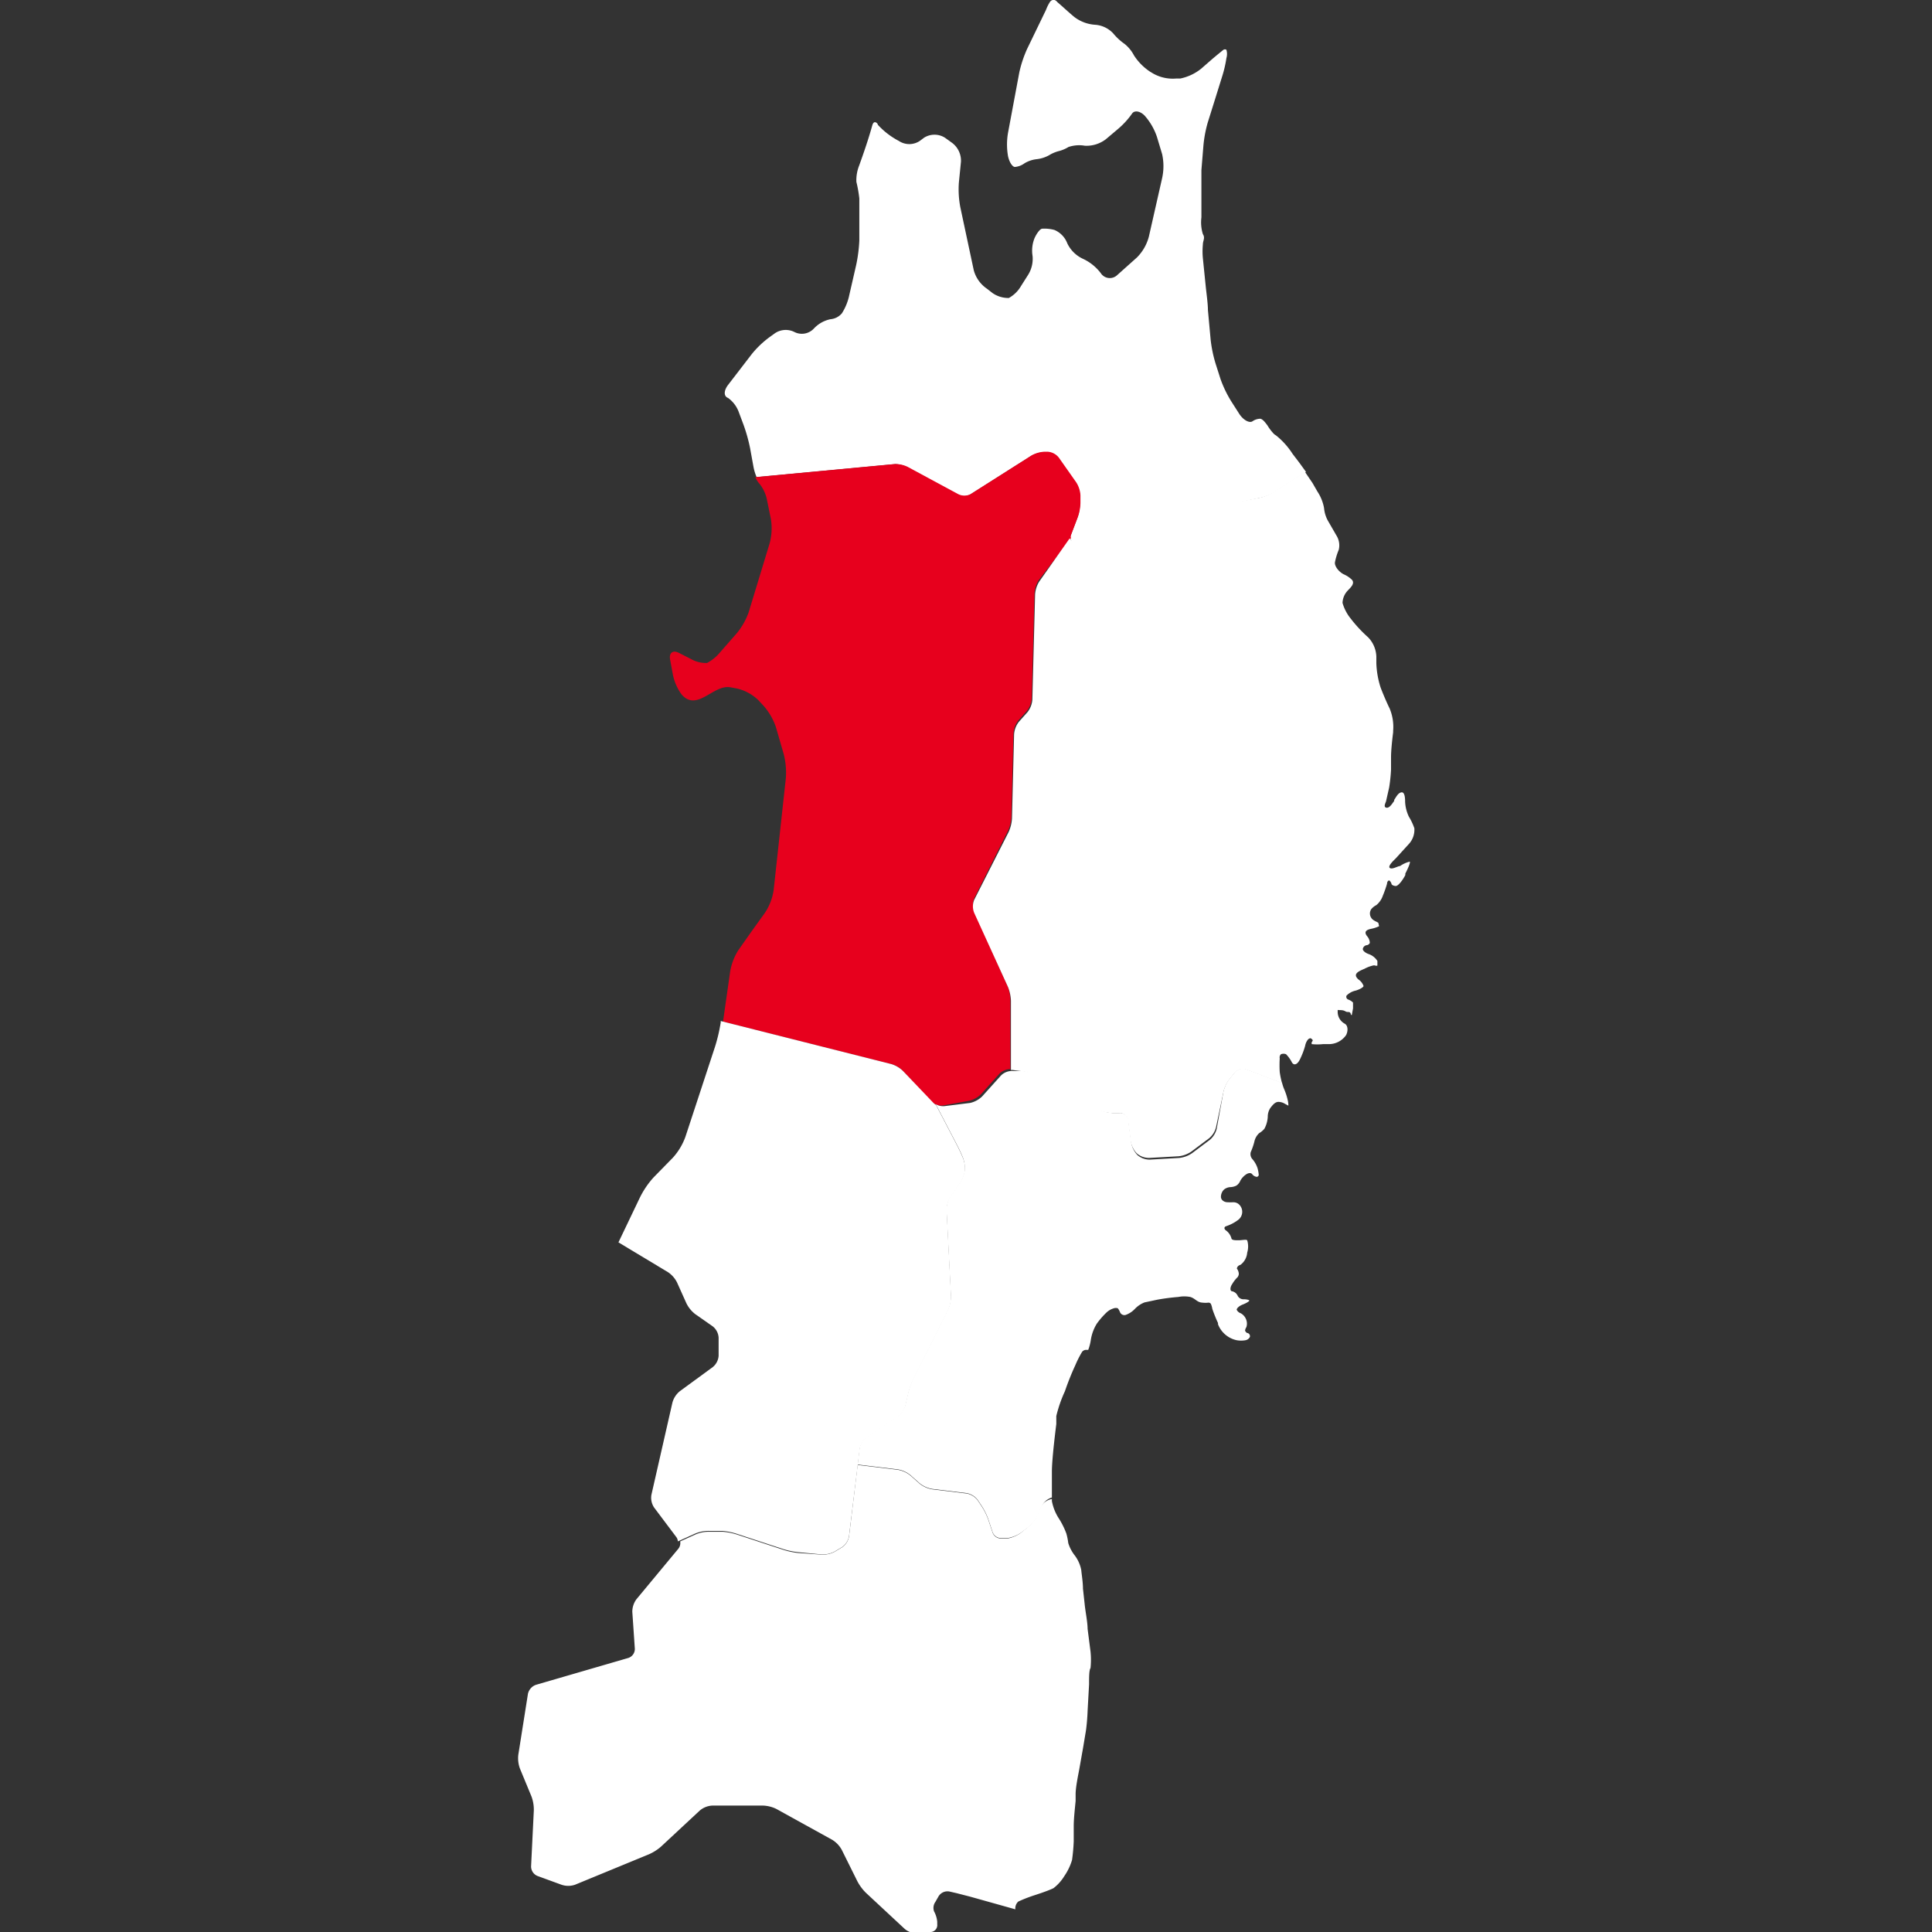
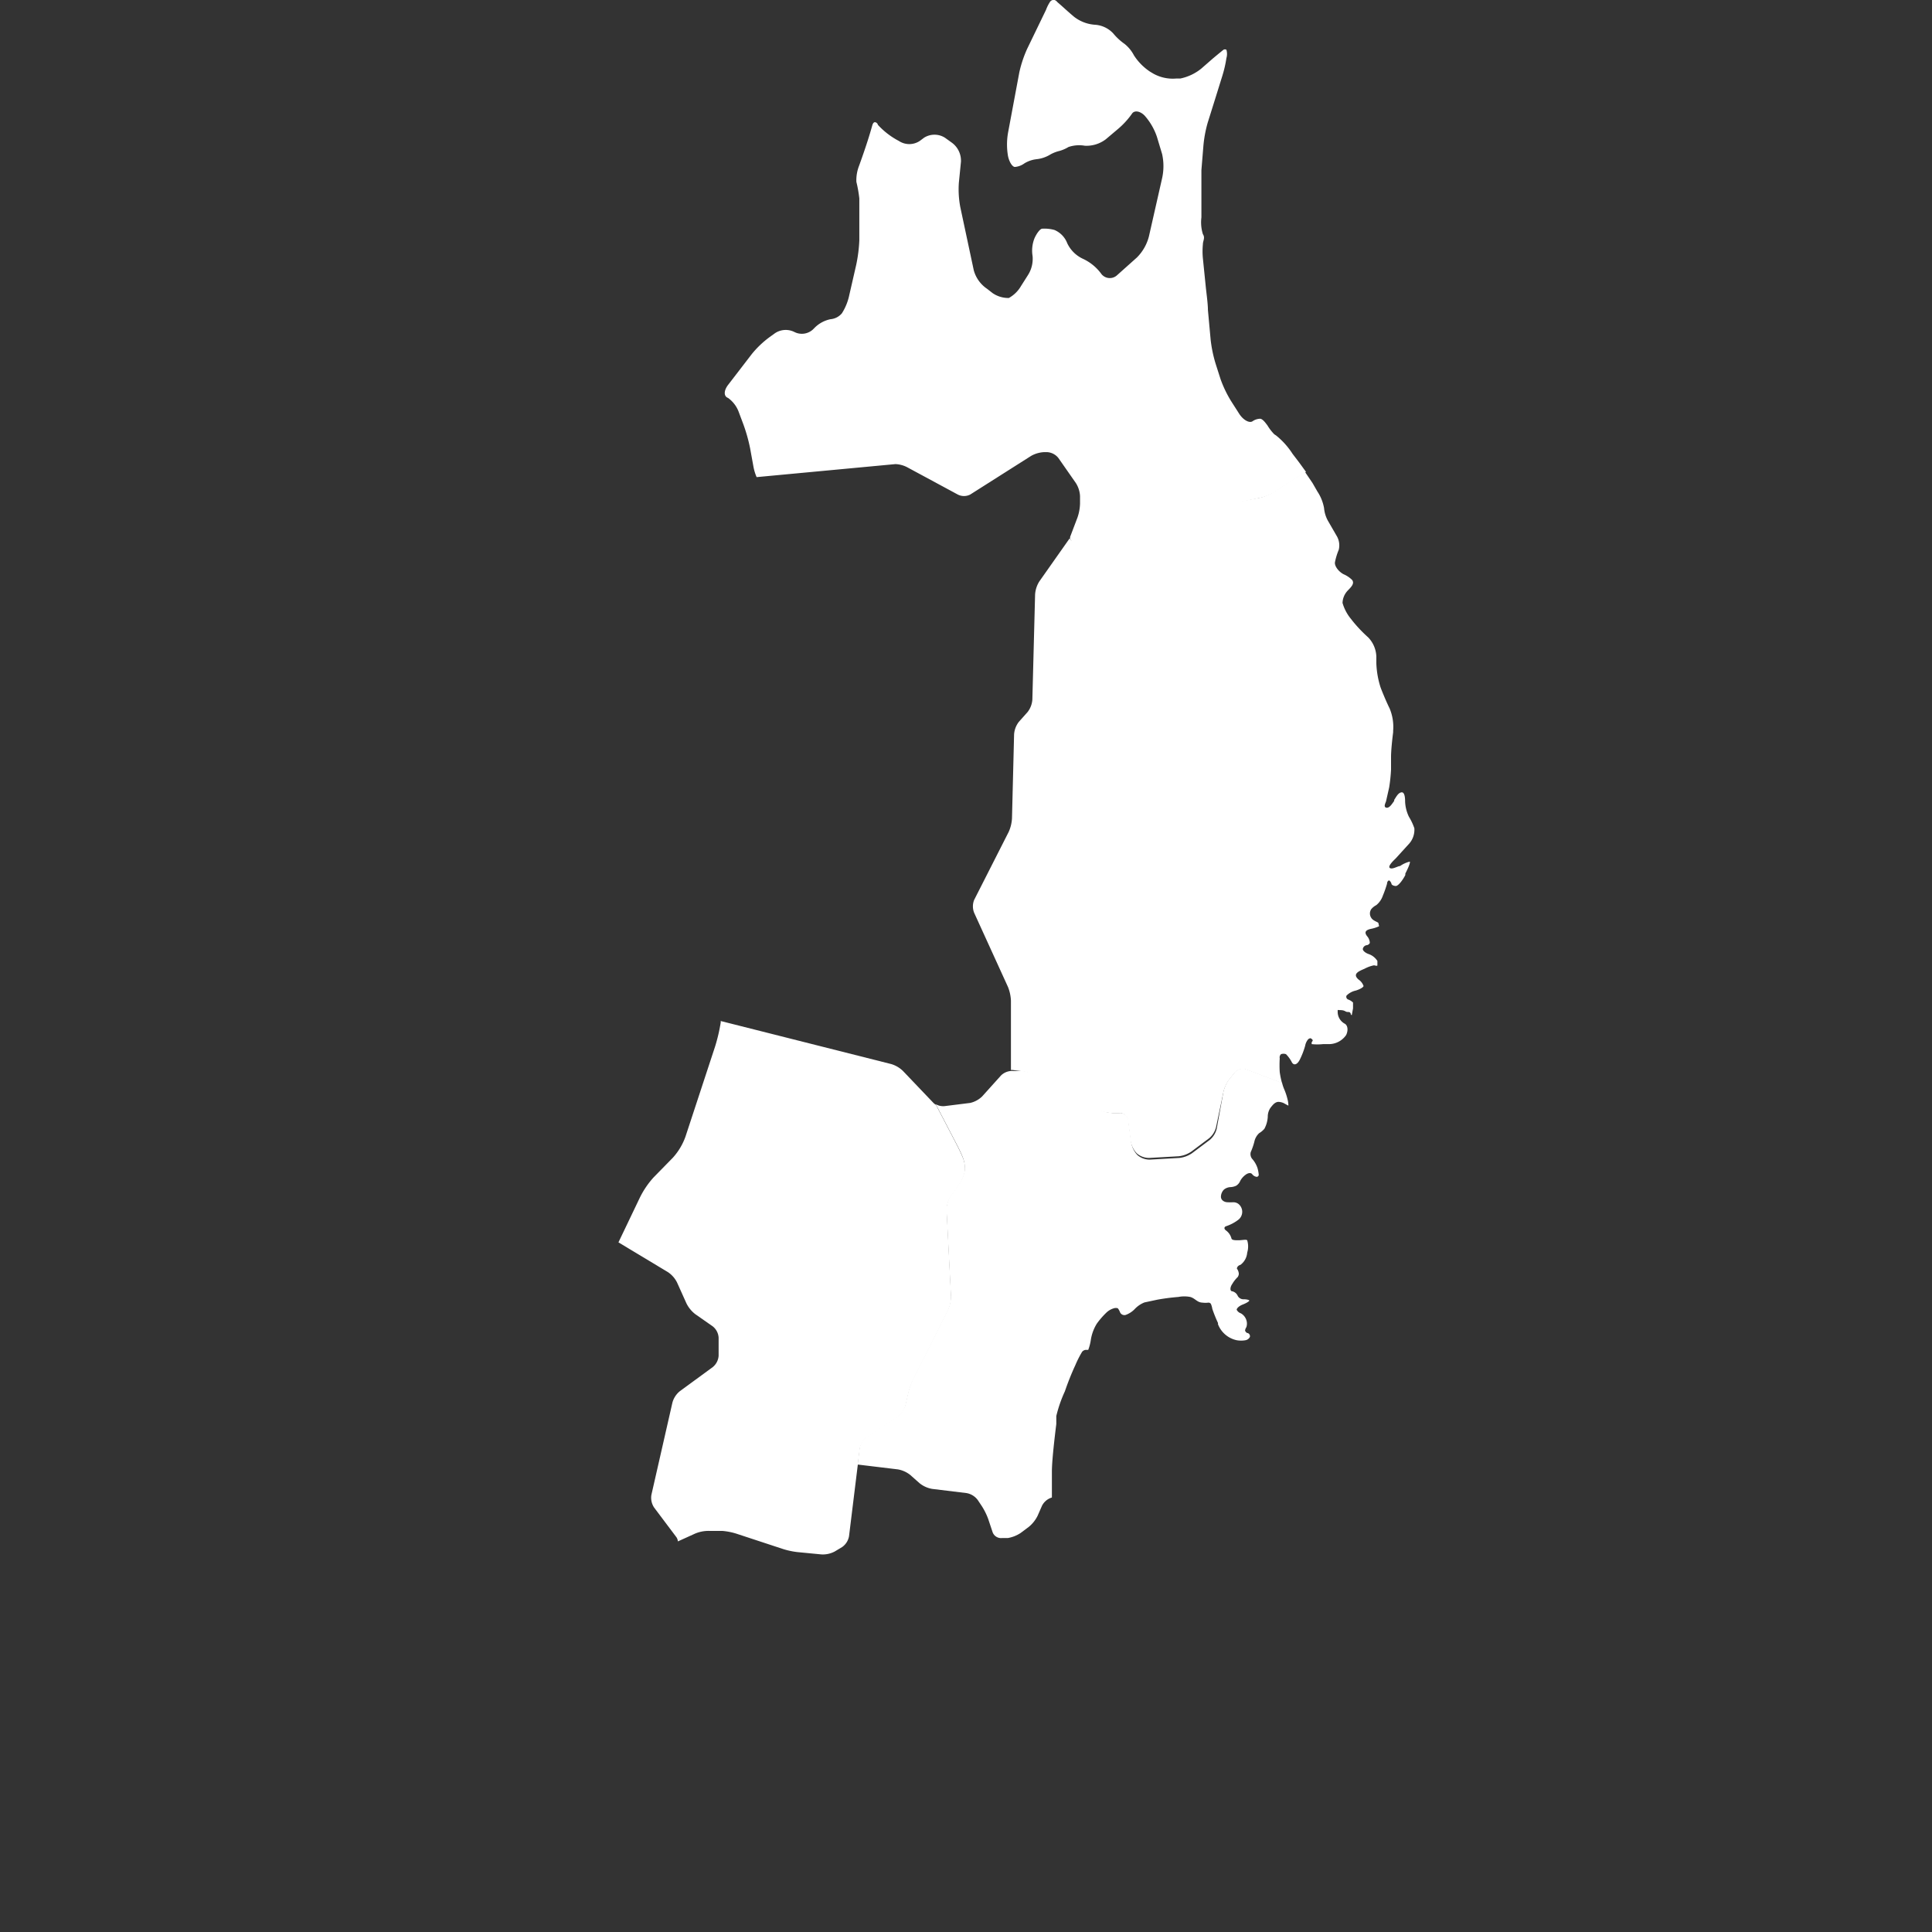
<svg xmlns="http://www.w3.org/2000/svg" viewBox="0 0 92 92">
  <rect x="0" y="0" width="92" height="92" fill="#333333" stroke="none" />
  <defs>
    <style>.cls-1{fill:none;}.cls-2{fill:#fff;}.cls-3{fill:#e7001d;}</style>
  </defs>
  <title>アセット 22</title>
  <g id="レイヤー_2" data-name="レイヤー 2">
    <g id="レイヤー_1-2" data-name="レイヤー 1">
      <rect class="cls-1" width="92" height="92" />
      <path class="cls-2" d="M43.2,22.25l2.41,1.3a.65.65,0,0,0,.59,0l2.9-1.84a1.39,1.39,0,0,1,.63-.18h.13a.74.74,0,0,1,.54.28L51.23,23a1.28,1.28,0,0,1,.2.62v.36a2.21,2.21,0,0,1-.12.66l-.33.87a.2.2,0,0,0,.22.29l2.57-.23a3,3,0,0,0,.66-.15l3.07-1.15a4.72,4.72,0,0,1,.66-.18L60,23.71a2.22,2.22,0,0,0,.63-.24l1.56-1-.32-.44-.32-.42a3.66,3.66,0,0,0-.78-.87l-.09-.06a2.28,2.28,0,0,1-.33-.43c-.08-.1-.2-.28-.33-.31a.67.67,0,0,0-.39.13c-.16.08-.43-.08-.61-.35l-.39-.61a5.55,5.55,0,0,1-.51-1.06l-.23-.72a6.32,6.32,0,0,1-.24-1.15l-.13-1.42c0-.32-.08-.86-.11-1.18l-.13-1.28a3.41,3.41,0,0,1,0-.66c0-.18.12-.31,0-.49a1.9,1.9,0,0,1-.07-.8l0-1.07c0-.33,0-.86,0-1.18L57.3,7a5.87,5.87,0,0,1,.21-1.16l.37-1.18.33-1.06a5.56,5.56,0,0,0,.19-.83.7.7,0,0,0,0-.4.14.14,0,0,0-.14,0s-.26.21-.51.42l-.55.48a2.33,2.33,0,0,1-1,.47l-.2,0a1.9,1.9,0,0,1-1.09-.24l-.15-.09a2.66,2.66,0,0,1-.76-.77,1.72,1.72,0,0,0-.45-.55,2.71,2.71,0,0,1-.54-.5,1.3,1.3,0,0,0-.85-.41,1.82,1.82,0,0,1-1-.37c-.28-.23-.54-.48-.81-.71A.31.31,0,0,0,50.22,0,.21.21,0,0,0,50,.09a1.89,1.89,0,0,0-.19.38l-.9,1.86a5.71,5.71,0,0,0-.37,1.11L48,6.33a3.24,3.24,0,0,0,0,1.1c.06.29.21.52.33.52a.89.89,0,0,0,.45-.17,1.41,1.41,0,0,1,.59-.2,1.57,1.57,0,0,0,.59-.19,1.68,1.68,0,0,1,.48-.2A1.7,1.7,0,0,0,50.88,7a1.58,1.58,0,0,1,.78-.06,1.52,1.52,0,0,0,1-.31l.58-.49a3.83,3.83,0,0,0,.66-.72c.11-.18.39-.14.61.09l0,0a2.94,2.94,0,0,1,.58,1l.25.83a2.66,2.66,0,0,1,0,1.14l-.63,2.78a2.19,2.19,0,0,1-.57,1l-.94.84a.51.51,0,0,1-.78-.09l0,0a2.26,2.26,0,0,0-.86-.69,1.54,1.54,0,0,1-.74-.74,1.12,1.12,0,0,0-.61-.63,1.82,1.82,0,0,0-.58-.06c-.1,0-.27.23-.37.46a1.59,1.59,0,0,0-.09.84,1.44,1.44,0,0,1-.22.91l-.33.52a1.52,1.52,0,0,1-.58.57,1.33,1.33,0,0,1-.77-.23L47,13.75a1.56,1.56,0,0,1-.63-.88l-.64-3a4.52,4.52,0,0,1-.07-1.17l.1-1a1.06,1.06,0,0,0-.44-.91L45,6.56a.93.93,0,0,0-1,0l-.2.15a.9.9,0,0,1-1,0,3.64,3.64,0,0,1-1-.77c0-.06-.09-.13-.15-.12s-.09.08-.11.14c-.18.65-.4,1.29-.63,1.93a1.89,1.89,0,0,0-.13.77,6.14,6.14,0,0,1,.14.79l0,2a7.09,7.09,0,0,1-.15,1.17l-.33,1.44a2.61,2.61,0,0,1-.35.86.8.8,0,0,1-.54.28,1.48,1.48,0,0,0-.75.4l-.09.09a.78.78,0,0,1-.88.12.92.92,0,0,0-.93.06l-.25.18a4.61,4.61,0,0,0-.85.81l-1.13,1.47c-.2.26-.22.54,0,.62a1.44,1.44,0,0,1,.52.7l.21.56a7.88,7.88,0,0,1,.32,1.14l.16.88a2.28,2.28,0,0,0,.15.49l6.61-.62A1.33,1.33,0,0,1,43.2,22.25Z" />
-       <path class="cls-3" d="M48,47,46.39,43.4a.82.82,0,0,1,0-.62L48,39.56a1.8,1.8,0,0,0,.16-.65l.1-4a1.09,1.09,0,0,1,.23-.6l.41-.46a1.09,1.09,0,0,0,.23-.6l.13-5a1.33,1.33,0,0,1,.2-.62L51,25.63a.24.24,0,0,1,0-.15l.33-.87a2.21,2.21,0,0,0,.12-.66v-.36a1.28,1.28,0,0,0-.2-.62l-.83-1.18a.74.74,0,0,0-.54-.28h-.13a1.39,1.39,0,0,0-.63.18l-2.9,1.84a.65.65,0,0,1-.59,0l-2.41-1.3a1.33,1.33,0,0,0-.64-.13l-6.61.62a1,1,0,0,0,.2.32,1.8,1.8,0,0,1,.36.8l.18.88a2.76,2.76,0,0,1-.06,1.15l-1,3.29a3.34,3.34,0,0,1-.57,1l-.78.89a2.07,2.07,0,0,1-.63.52,1.45,1.45,0,0,1-.77-.19l-.57-.29c-.29-.15-.48,0-.42.32l.12.65a2.41,2.41,0,0,0,.42,1c.74.87,1.52-.49,2.34-.33l.32.06a2.17,2.17,0,0,1,1,.55l.27.29a3,3,0,0,1,.57,1l.37,1.28a3.57,3.57,0,0,1,.1,1.16l-.58,5.32a2.66,2.66,0,0,1-.41,1.07l-.64.89-.64.91a2.8,2.8,0,0,0-.38,1l-.34,2.39,8.12,2.05A1.36,1.36,0,0,1,43,51l1.34,1.45a.7.7,0,0,0,.57.19l1.23-.22a1.2,1.2,0,0,0,.57-.31l.9-1a.75.75,0,0,1,.5-.2l0-3.3A2,2,0,0,0,48,47Z" />
      <path class="cls-2" d="M33.77,72.9l.62,0a3.12,3.12,0,0,1,.67.13l2.25.74a3.66,3.66,0,0,0,.67.14l1.14.11a1.21,1.21,0,0,0,.63-.14l.35-.21a.8.8,0,0,0,.33-.52L40.94,69a.86.86,0,0,1,.32-.53l1.5-1a1,1,0,0,0,.36-.53l.14-.61a3.43,3.43,0,0,1,.23-.64l1.66-3.3a1.53,1.53,0,0,0,.14-.65l-.21-4.11a1.18,1.18,0,0,1,.18-.62l.46-.67a1.61,1.61,0,0,0,.23-.58,1.45,1.45,0,0,0-.09-.61v0c-.07-.17-.2-.45-.29-.62l-1-1.92a.55.55,0,0,1-.13-.1L43,51a1.36,1.36,0,0,0-.56-.33l-8.12-2.05v.07a8.13,8.13,0,0,1-.27,1.15l-1.41,4.29a3,3,0,0,1-.6,1l-.92.94a4.17,4.17,0,0,0-.67,1l-1,2.09,2.36,1.42a1.28,1.28,0,0,1,.43.49l.45,1a1.48,1.48,0,0,0,.42.51l.83.58a.74.74,0,0,1,.28.54v.86a.76.76,0,0,1-.28.54l-1.57,1.15a1.06,1.06,0,0,0-.35.54l-1,4.39a.84.84,0,0,0,.13.61l1.06,1.41a.41.41,0,0,1,.07.2l.75-.34A1.65,1.65,0,0,1,33.77,72.9Z" />
      <path class="cls-2" d="M66.67,41.24c-.11,0-.38.18-.49.09s.22-.39.28-.45l.61-.67a1,1,0,0,0,.28-.77,2.78,2.78,0,0,0-.26-.55,1.84,1.84,0,0,1-.18-.71c0-.1,0-.47-.17-.45s-.27.25-.35.36l0,.05c-.08.1-.22.36-.38.32s0-.27,0-.34l.14-.62a7.83,7.83,0,0,0,.09-.85l0-.6c0-.33.06-.86.1-1.18V34.8a2.27,2.27,0,0,0-.17-1.07c-.13-.26-.33-.73-.43-1h0a4.25,4.25,0,0,1-.2-1.15v-.31a1.38,1.38,0,0,0-.39-.92,6.67,6.67,0,0,1-.75-.79l-.07-.09a2.11,2.11,0,0,1-.4-.76.89.89,0,0,1,.26-.6c.12-.13.34-.32.19-.5a1.33,1.33,0,0,0-.41-.27c-.25-.14-.43-.4-.4-.57a3.06,3.06,0,0,1,.18-.59.88.88,0,0,0-.11-.68l-.41-.71a1.53,1.53,0,0,1-.18-.6,2.11,2.11,0,0,0-.32-.79L62.5,23l-.36-.53-1.56,1a2.22,2.22,0,0,1-.63.24l-1.82.34a4.72,4.72,0,0,0-.66.18l-3.07,1.15a3,3,0,0,1-.66.15l-2.57.23a.19.19,0,0,1-.23-.13l-1.45,2.06a1.33,1.33,0,0,0-.2.62l-.13,5a1.09,1.09,0,0,1-.23.6l-.41.46a1.09,1.09,0,0,0-.23.6l-.1,4a1.8,1.8,0,0,1-.16.65l-1.64,3.23a.82.82,0,0,0,0,.62L48,47a2,2,0,0,1,.14.65l0,3.3h.07l.45.06a2.22,2.22,0,0,1,.64.21l3,1.63A1.61,1.61,0,0,0,53,53h.32a.4.4,0,0,1,.39.34l.13,1a1.14,1.14,0,0,0,.29.58l0,0a.89.89,0,0,0,.59.22l1.41-.08a1.33,1.33,0,0,0,.61-.23l.84-.63a1,1,0,0,0,.33-.54L58.26,52a1.61,1.61,0,0,1,.28-.6l.26-.32a.5.5,0,0,1,.53-.15l1.72.65a3.91,3.91,0,0,1-.11-.53,5.22,5.22,0,0,1,0-.65A.21.21,0,0,1,61,50.2a.34.34,0,0,1,.24,0,1.59,1.59,0,0,1,.28.39c.1.17.27.1.39-.16a3.71,3.71,0,0,0,.24-.63.66.66,0,0,1,.12-.28.18.18,0,0,1,.14-.08s.11.06.1.11a.27.27,0,0,1-.05.08s0,.07,0,.09h0a2.64,2.64,0,0,0,.54,0l.31,0a1,1,0,0,0,.79-.43c.11-.22.08-.46-.06-.54a.64.64,0,0,1-.34-.6.14.14,0,0,1,0-.05.11.11,0,0,1,.07,0c.1,0,.2,0,.3.06s.16,0,.22.06,0,.09.08.12h0s0,0,0,0l.06-.32c0-.07,0-.22,0-.28a.62.62,0,0,0-.22-.14.14.14,0,0,1-.09-.19.87.87,0,0,1,.44-.24c.2-.06.37-.16.37-.22a.61.61,0,0,0-.23-.3c-.32-.27,0-.4.28-.52a1.62,1.62,0,0,1,.39-.15.18.18,0,0,1,.12,0,.14.14,0,0,0,.1,0s0-.1,0-.22a.8.8,0,0,0-.42-.33c-.17-.06-.3-.18-.27-.26a.22.22,0,0,1,.17-.16.19.19,0,0,0,.16-.11.52.52,0,0,0-.13-.32c-.18-.23,0-.31.19-.35a1.64,1.64,0,0,0,.35-.11c.06,0,0-.11,0-.16s-.25-.1-.34-.25a.37.37,0,0,1,0-.42.78.78,0,0,1,.24-.19,1,1,0,0,0,.31-.45,5.22,5.22,0,0,0,.2-.57c0-.11.08-.17.11-.15a.3.3,0,0,1,.1.15c0,.06.11.11.21.11s.3-.23.45-.52l0-.07c.15-.29.25-.54.21-.57A1.36,1.36,0,0,0,66.67,41.24Z" />
      <path class="cls-2" d="M61.33,52.43a3,3,0,0,0-.19-.59,2,2,0,0,1-.09-.28l-1.72-.65a.5.5,0,0,0-.53.15l-.26.32a1.61,1.61,0,0,0-.28.6l-.32,1.76a1,1,0,0,1-.33.54l-.84.63a1.33,1.33,0,0,1-.61.23l-1.41.08a.89.89,0,0,1-.59-.22l0,0a1.14,1.14,0,0,1-.29-.58l-.13-1A.4.4,0,0,0,53.3,53H53a1.61,1.61,0,0,1-.64-.16l-3-1.63a2.22,2.22,0,0,0-.64-.21L48.24,51a.75.75,0,0,0-.57.21l-.9,1a1.2,1.2,0,0,1-.57.31L45,52.67a.7.7,0,0,1-.44-.09l1,1.92c.09.17.22.44.29.62v0a1.45,1.45,0,0,1,.09.61,1.61,1.61,0,0,1-.23.58l-.46.67a1.18,1.18,0,0,0-.18.62l.21,4.11a1.53,1.53,0,0,1-.14.65l-1.66,3.3a3.43,3.43,0,0,0-.23.64l-.14.61a1,1,0,0,1-.36.53l-1.5,1a.86.86,0,0,0-.32.53l-.09.77,1.91.23a1.3,1.3,0,0,1,.6.27l.44.39a1.31,1.31,0,0,0,.6.27l1.64.2a.85.85,0,0,1,.53.33l.2.3a3.16,3.16,0,0,1,.3.61l.21.63a.43.43,0,0,0,.45.27l.27,0A1.58,1.58,0,0,0,48.6,73L49,72.7a1.61,1.61,0,0,0,.41-.52l.21-.48a.78.78,0,0,1,.47-.39h0c0-.21,0-.56,0-.83l0-.4c0-.33.05-.84.08-1.14s.09-.81.13-1.13l0-.38a6.32,6.32,0,0,1,.41-1.18A12.8,12.8,0,0,1,51.21,65v0a5,5,0,0,1,.32-.63.26.26,0,0,1,.16-.09l.13,0s.08-.19.12-.45a2.08,2.08,0,0,1,.29-.8,3.88,3.88,0,0,1,.45-.52.86.86,0,0,1,.36-.21.29.29,0,0,1,.19,0,.73.73,0,0,1,.11.2.23.23,0,0,0,.25.12,1.11,1.11,0,0,0,.45-.29,1.28,1.28,0,0,1,.46-.31l.61-.13a10.12,10.12,0,0,1,1-.13,1.51,1.51,0,0,1,.57,0c.24.07.32.26.58.27a1.15,1.15,0,0,0,.29,0s.09,0,.12.08a1,1,0,0,1,.06.22A6.7,6.7,0,0,0,58,63l0,.06a1.23,1.23,0,0,0,.89.76,1.19,1.19,0,0,0,.42,0,.29.29,0,0,0,.21-.16.16.16,0,0,0-.1-.18c-.07,0-.13-.09-.13-.13a.37.37,0,0,1,.06-.15.53.53,0,0,0,0-.34.57.57,0,0,0-.26-.32.35.35,0,0,1-.2-.17c0-.07.11-.18.29-.25s.32-.16.31-.19-.13-.06-.26-.06a.31.31,0,0,1-.29-.16.38.38,0,0,0-.26-.22c-.11,0-.12-.18,0-.35a1.53,1.53,0,0,1,.26-.33s.06-.09.05-.17a.46.46,0,0,0-.09-.23s0-.13.17-.18a.8.8,0,0,0,.32-.58,1,1,0,0,0,0-.59c-.06-.05-.24,0-.41,0s-.32,0-.34-.09a.69.69,0,0,0-.25-.37c-.12-.08-.1-.18,0-.21a2,2,0,0,0,.57-.3.48.48,0,0,0,0-.77.41.41,0,0,0-.24-.07,2.28,2.28,0,0,1-.26,0c-.16,0-.33-.1-.32-.28a.5.5,0,0,1,.14-.32.53.53,0,0,1,.3-.12.71.71,0,0,0,.29-.07.5.5,0,0,0,.19-.23.86.86,0,0,1,.27-.3c.11-.08.25-.1.31,0a.33.33,0,0,0,.2.11.1.1,0,0,0,.1-.1,1.63,1.63,0,0,0-.06-.32,1.26,1.26,0,0,0-.23-.41.36.36,0,0,1-.09-.35,3.13,3.13,0,0,0,.17-.49.77.77,0,0,1,.23-.41,1,1,0,0,0,.25-.21,1.36,1.36,0,0,0,.16-.57.75.75,0,0,1,.13-.43c.09-.11.2-.27.37-.28a.64.64,0,0,1,.26.06l.22.12S61.36,52.59,61.33,52.43Z" />
-       <path class="cls-2" d="M49.59,71.7l-.21.48a1.61,1.61,0,0,1-.41.52L48.6,73a1.58,1.58,0,0,1-.61.26l-.27,0a.43.43,0,0,1-.45-.27l-.21-.63a3.16,3.16,0,0,0-.3-.61l-.2-.3a.85.85,0,0,0-.53-.33l-1.64-.2a1.31,1.31,0,0,1-.6-.27l-.44-.39a1.3,1.3,0,0,0-.6-.27l-1.91-.23-.41,3.4a.8.8,0,0,1-.33.52l-.35.21a1.21,1.21,0,0,1-.63.14L38,73.95a3.66,3.66,0,0,1-.67-.14l-2.25-.74a3.12,3.12,0,0,0-.67-.13l-.62,0a1.65,1.65,0,0,0-.65.12l-.75.34a.44.44,0,0,1-.08.34l-2,2.41a1,1,0,0,0-.2.6l.12,1.76a.45.45,0,0,1-.31.44l-4.4,1.28a.59.59,0,0,0-.38.43l-.46,2.91a1.43,1.43,0,0,0,.08.65l.55,1.33a1.81,1.81,0,0,1,.11.66l-.13,2.66a.49.49,0,0,0,.3.46l1.15.42a1,1,0,0,0,.64,0l3.52-1.45a2.26,2.26,0,0,0,.57-.36l1.86-1.73a1,1,0,0,1,.59-.23h2.41a1.58,1.58,0,0,1,.64.16l2.66,1.47a1.29,1.29,0,0,1,.45.47l.75,1.51a2.27,2.27,0,0,0,.4.54l1.86,1.73a.87.87,0,0,0,.59.2l.65-.06a.33.33,0,0,0,.3-.37v-.12a1.28,1.28,0,0,0-.15-.49.49.49,0,0,1,.06-.45l.16-.28a.5.5,0,0,1,.5-.22l.35.08.66.17,2.14.6a.44.44,0,0,1,.14-.37,6.83,6.83,0,0,1,.74-.29l.18-.06c.31-.1.65-.23.76-.29a2.1,2.1,0,0,0,.51-.57,2.71,2.71,0,0,0,.37-.77,9,9,0,0,0,.08-.89l0-.74c0-.33.06-.86.09-1.18l0-.32c0-.32.11-.85.17-1.17l.14-.79c.06-.32.13-.77.17-1s.08-.68.09-1l.07-1.27c0-.33,0-.68.07-.78a3.83,3.83,0,0,0,0-.78l-.14-1.09c0-.32-.11-.85-.14-1.18l-.08-.73c0-.32-.07-.72-.08-.88a1.69,1.69,0,0,0-.31-.7,1.83,1.83,0,0,1-.31-.59,3,3,0,0,0-.09-.45,3.68,3.68,0,0,0-.37-.74,2.32,2.32,0,0,1-.32-.81s0-.07,0-.1h0A.78.78,0,0,0,49.59,71.7Z" />
    </g>
  </g>
</svg>